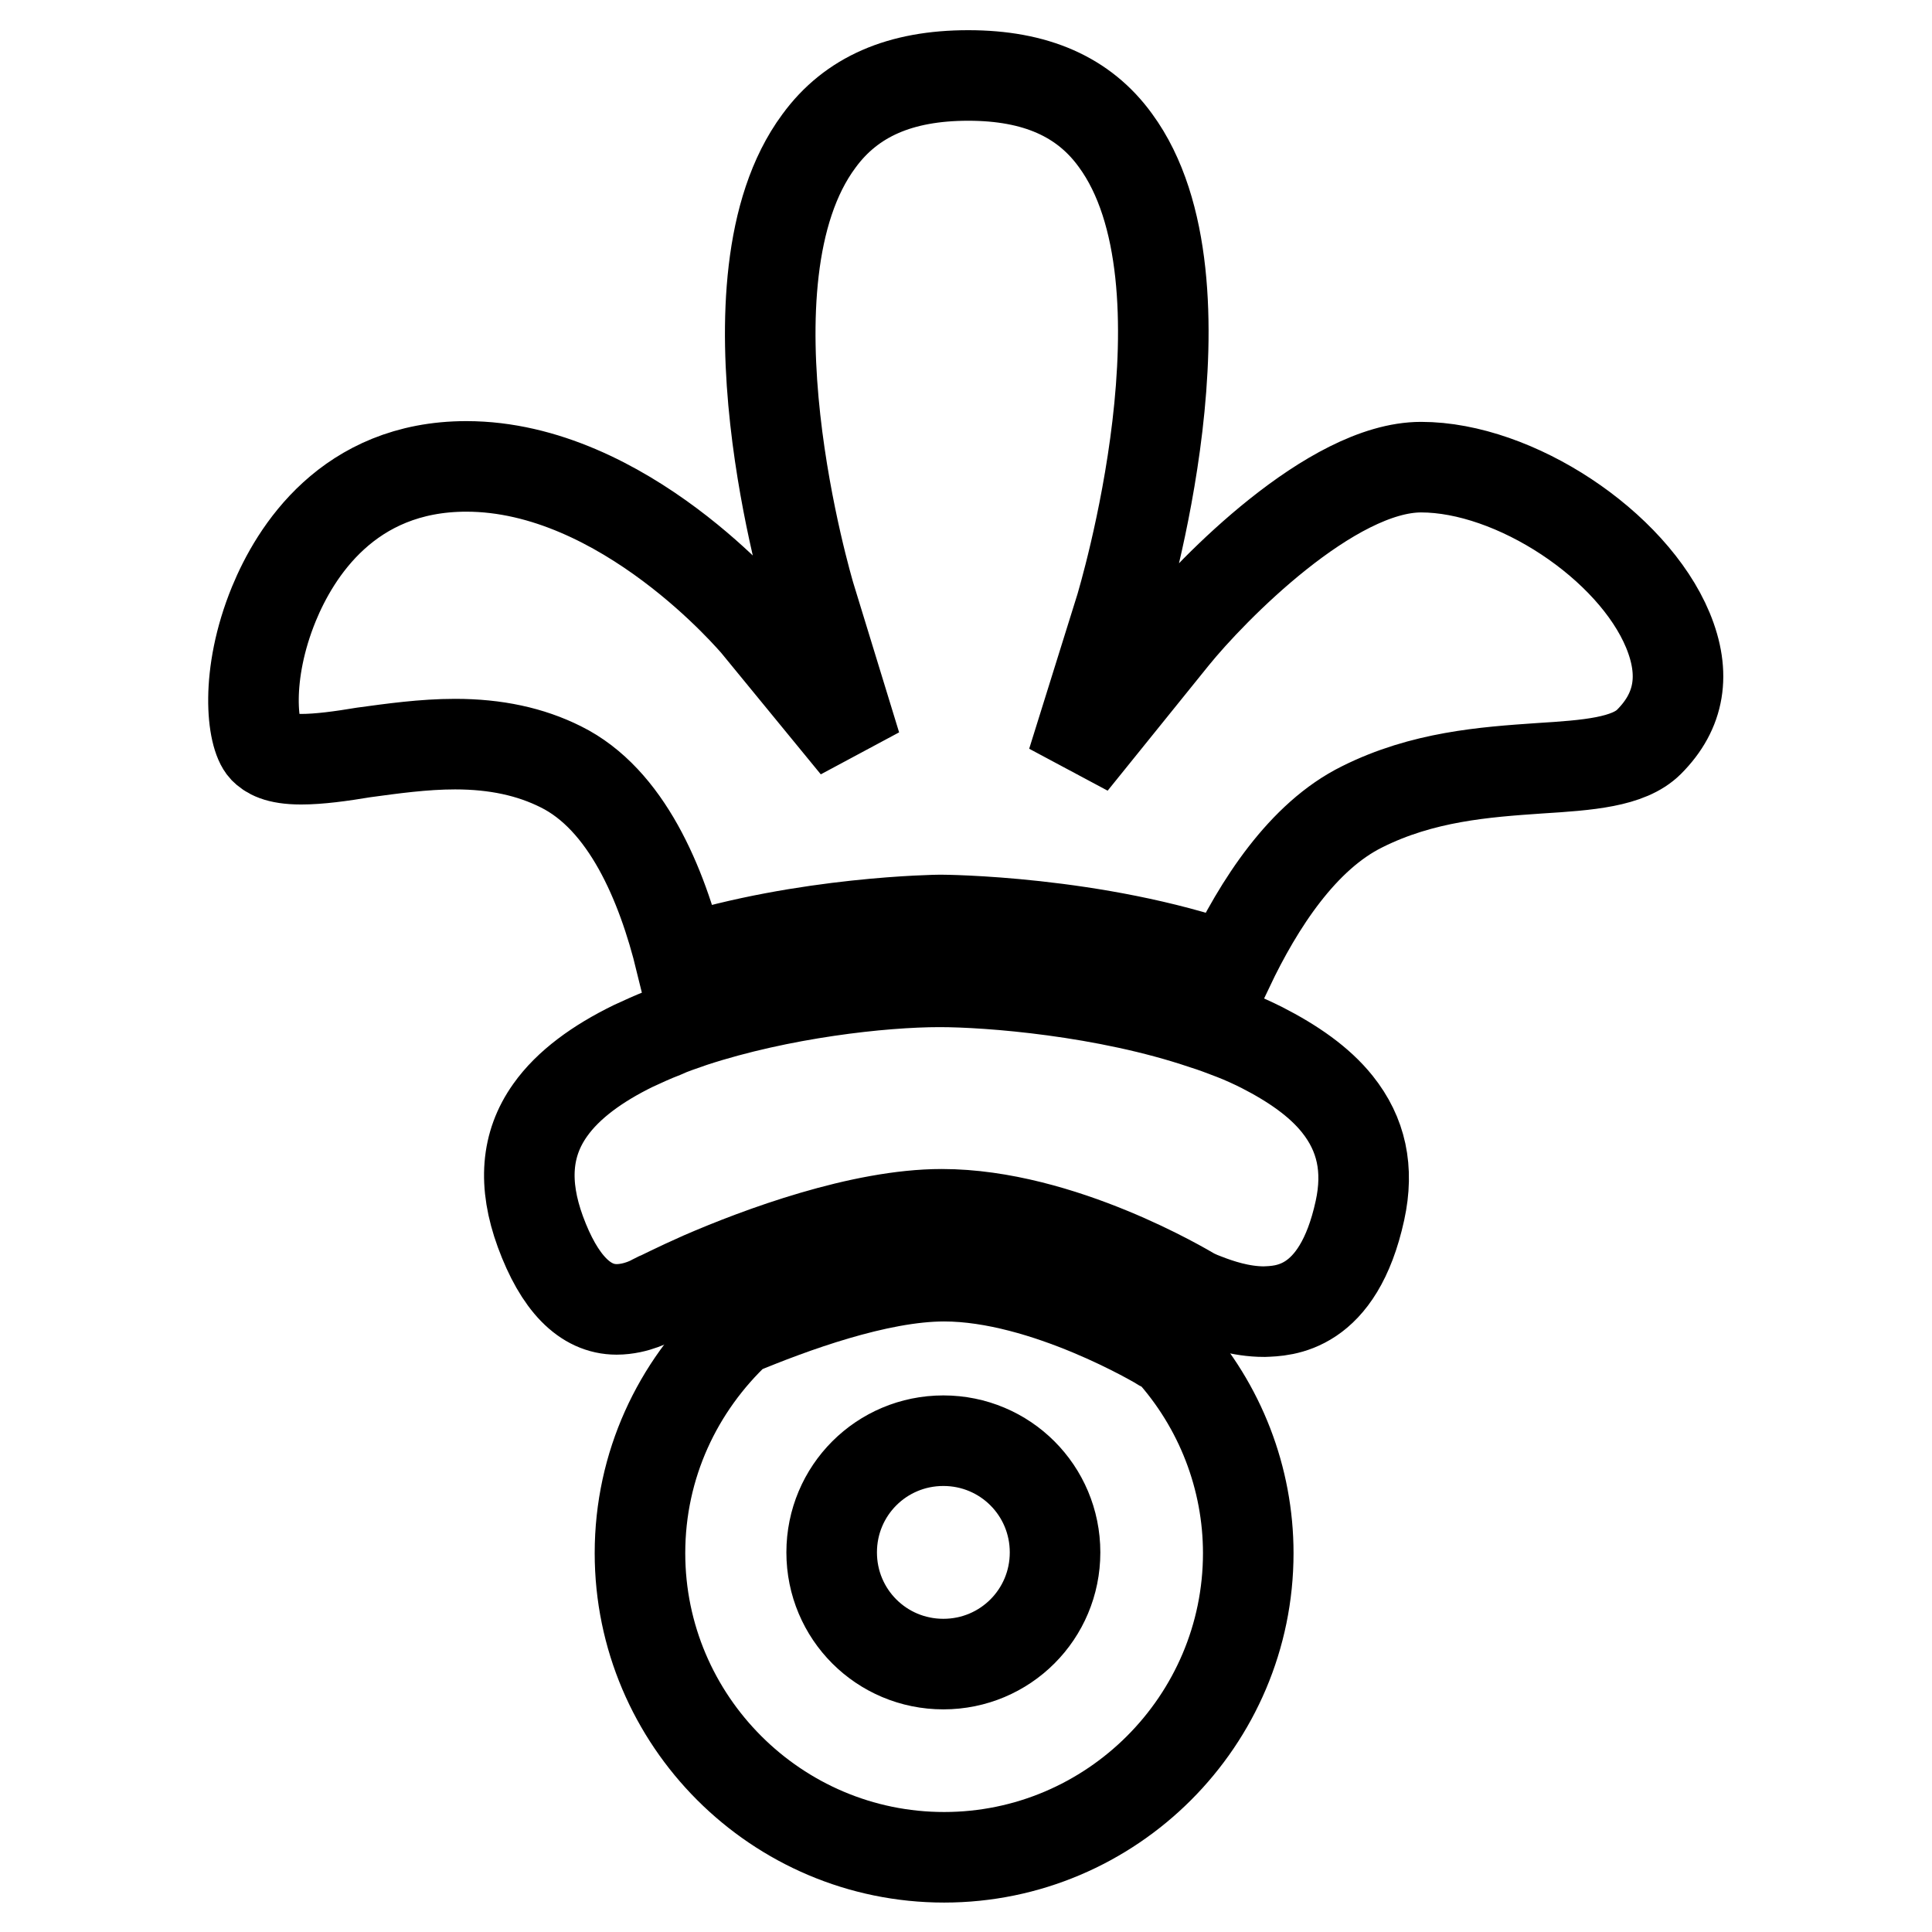
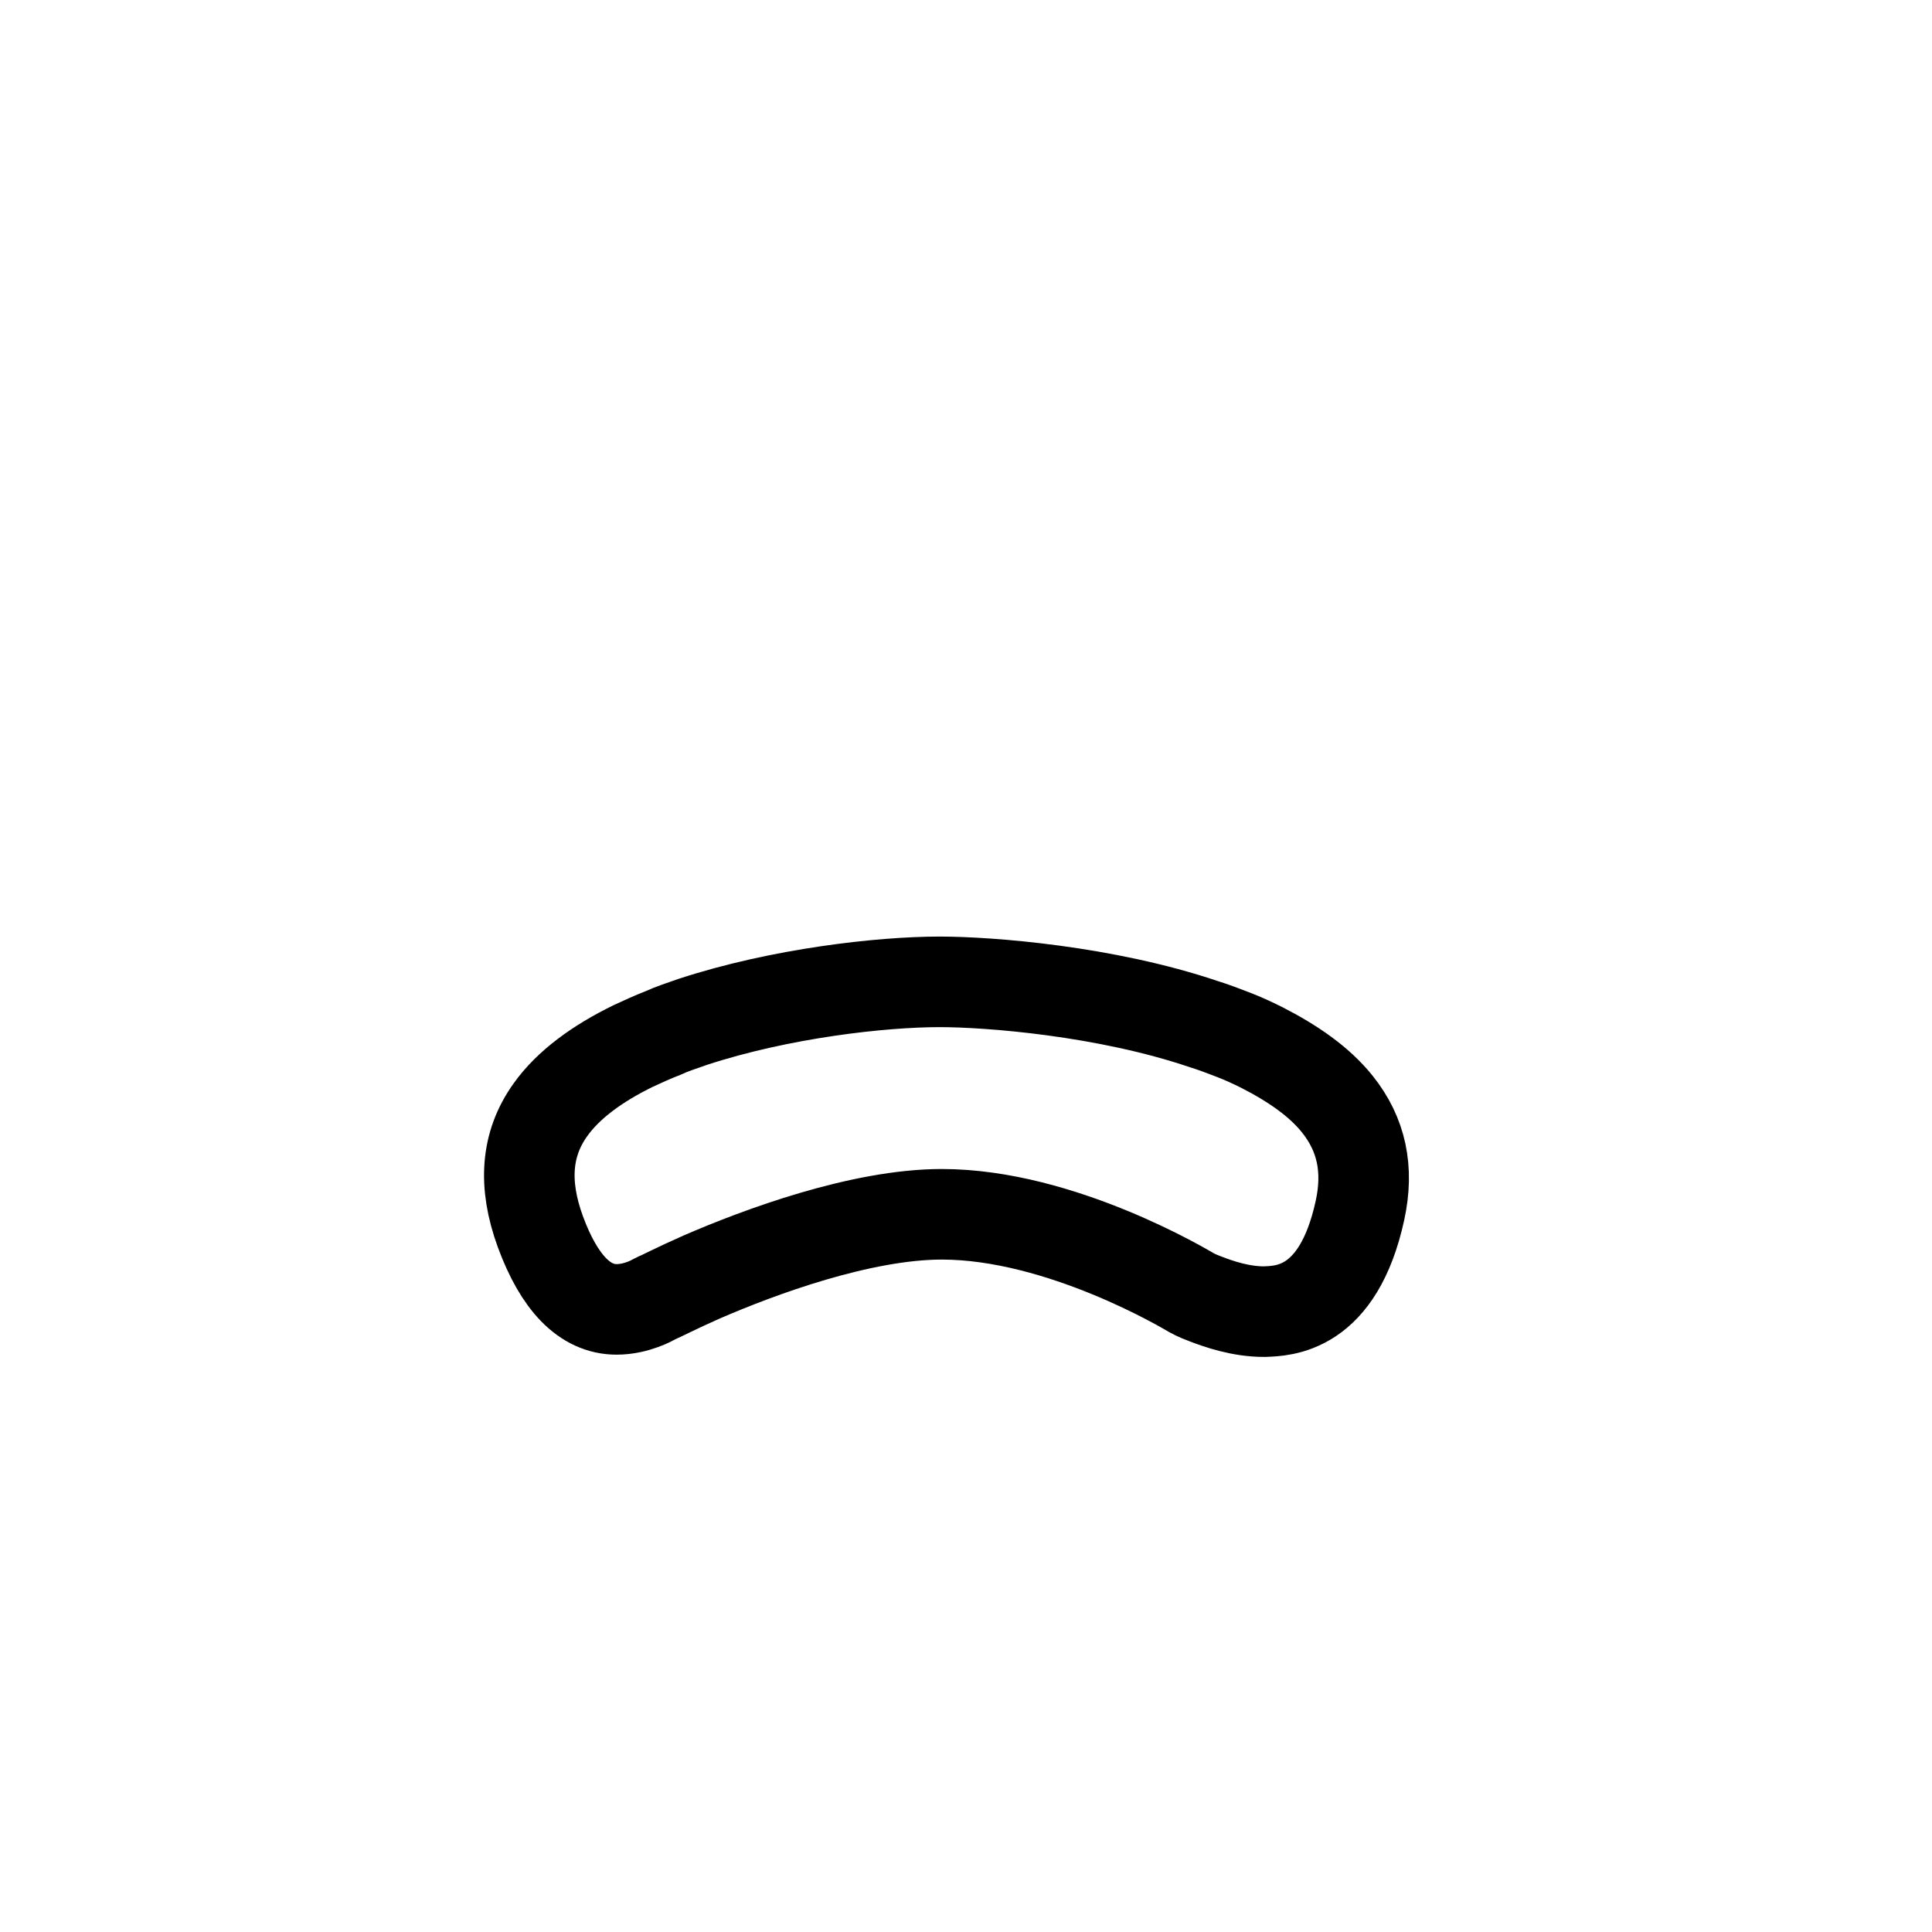
<svg xmlns="http://www.w3.org/2000/svg" version="1.1" x="0px" y="0px" viewBox="0 0 256 256" enable-background="new 0 0 256 256" xml:space="preserve">
  <g>
-     <path stroke-width="12" fill-opacity="0" stroke="#000000" d="M36.3,80c-3.9,9.5-2.9,17.5-1.3,19.2c0.6,0.6,1.7,1.4,4.9,1.4c2.4,0,5.3-0.4,8.3-0.9 c3.7-0.5,7.9-1.1,12.1-1.1c5.4,0,10,1,14,3c8.7,4.3,13.4,15.5,15.9,25.7c16.5-5.2,34.1-5.4,34.4-5.4c0.3,0,20.5,0.1,38.2,6.3 c4-8.4,9.8-17.4,17.7-21.3c8-4,16.2-4.6,23.5-5.1c6.4-0.4,11.8-0.8,14.5-3.5c4.1-4.1,4.9-9,2.5-14.8c-4.7-11.3-20.3-21.6-32.7-21.6 c-11.9,0-27.7,16.2-32.8,22.5L142.1,101l6.4-20.5c0.1-0.4,13.1-43.1-0.7-61.9c-4.2-5.8-10.6-8.6-19.5-8.6c-9,0-15.5,2.8-19.8,8.7 c-13.7,18.5-1.3,59.8-1.2,60.2l6.1,19.9l-13.2-16.1c-0.2-0.2-17.5-20.9-38.4-20.9C46.1,61.8,39.1,73.2,36.3,80z M154,178.4 c-0.3-0.2-15.5-9.3-28.9-9.3c-8.8,0-20.2,4.2-27.4,7.2c-7.9,7.4-12.9,17.8-12.9,29.5c0,22.2,18.1,40.3,40.3,40.3 s40.3-18.1,40.3-40.3c0-9.9-3.7-19.5-10.4-26.9C154.4,178.6,154,178.4,154,178.4z M125,220.5c-8.2,0-14.8-6.6-14.8-14.8 c0-8.2,6.6-14.8,14.8-14.8l0,0c8.2,0,14.8,6.6,14.8,14.8C139.8,213.9,133.2,220.5,125,220.5z" />
    <path stroke-width="12" fill-opacity="0" stroke="#000000" d="M180.2,160.4c1.2-5.5,0.2-10.1-3-14.1c-2.4-3-5.9-5.4-10-7.5c-1.2-0.6-2.5-1.2-3.8-1.7 c-1.3-0.5-2.6-1-3.9-1.4c-13-4.4-28.4-5.6-35-5.6c-7.7,0-21.1,1.5-32.7,5.3c-1.4,0.5-2.7,0.9-4,1.5c-1.3,0.5-2.6,1.1-3.9,1.7 c-4.7,2.3-8.6,5.1-11,8.5c-3.2,4.5-3.6,9.8-1.3,16.1c2.5,6.8,5.9,10.3,10.1,10.3c2.7,0,4.9-1.3,4.9-1.3l0.4-0.2 c0.3-0.1,2.6-1.3,6-2.8c7.6-3.3,21.1-8.3,31.8-8.3c15.8,0,32.4,10,33.1,10.4c0,0,0.7,0.4,1.8,0.8c1.8,0.7,4.7,1.7,7.8,1.7 C170,173.7,177.3,173.7,180.2,160.4L180.2,160.4z" />
  </g>
</svg>